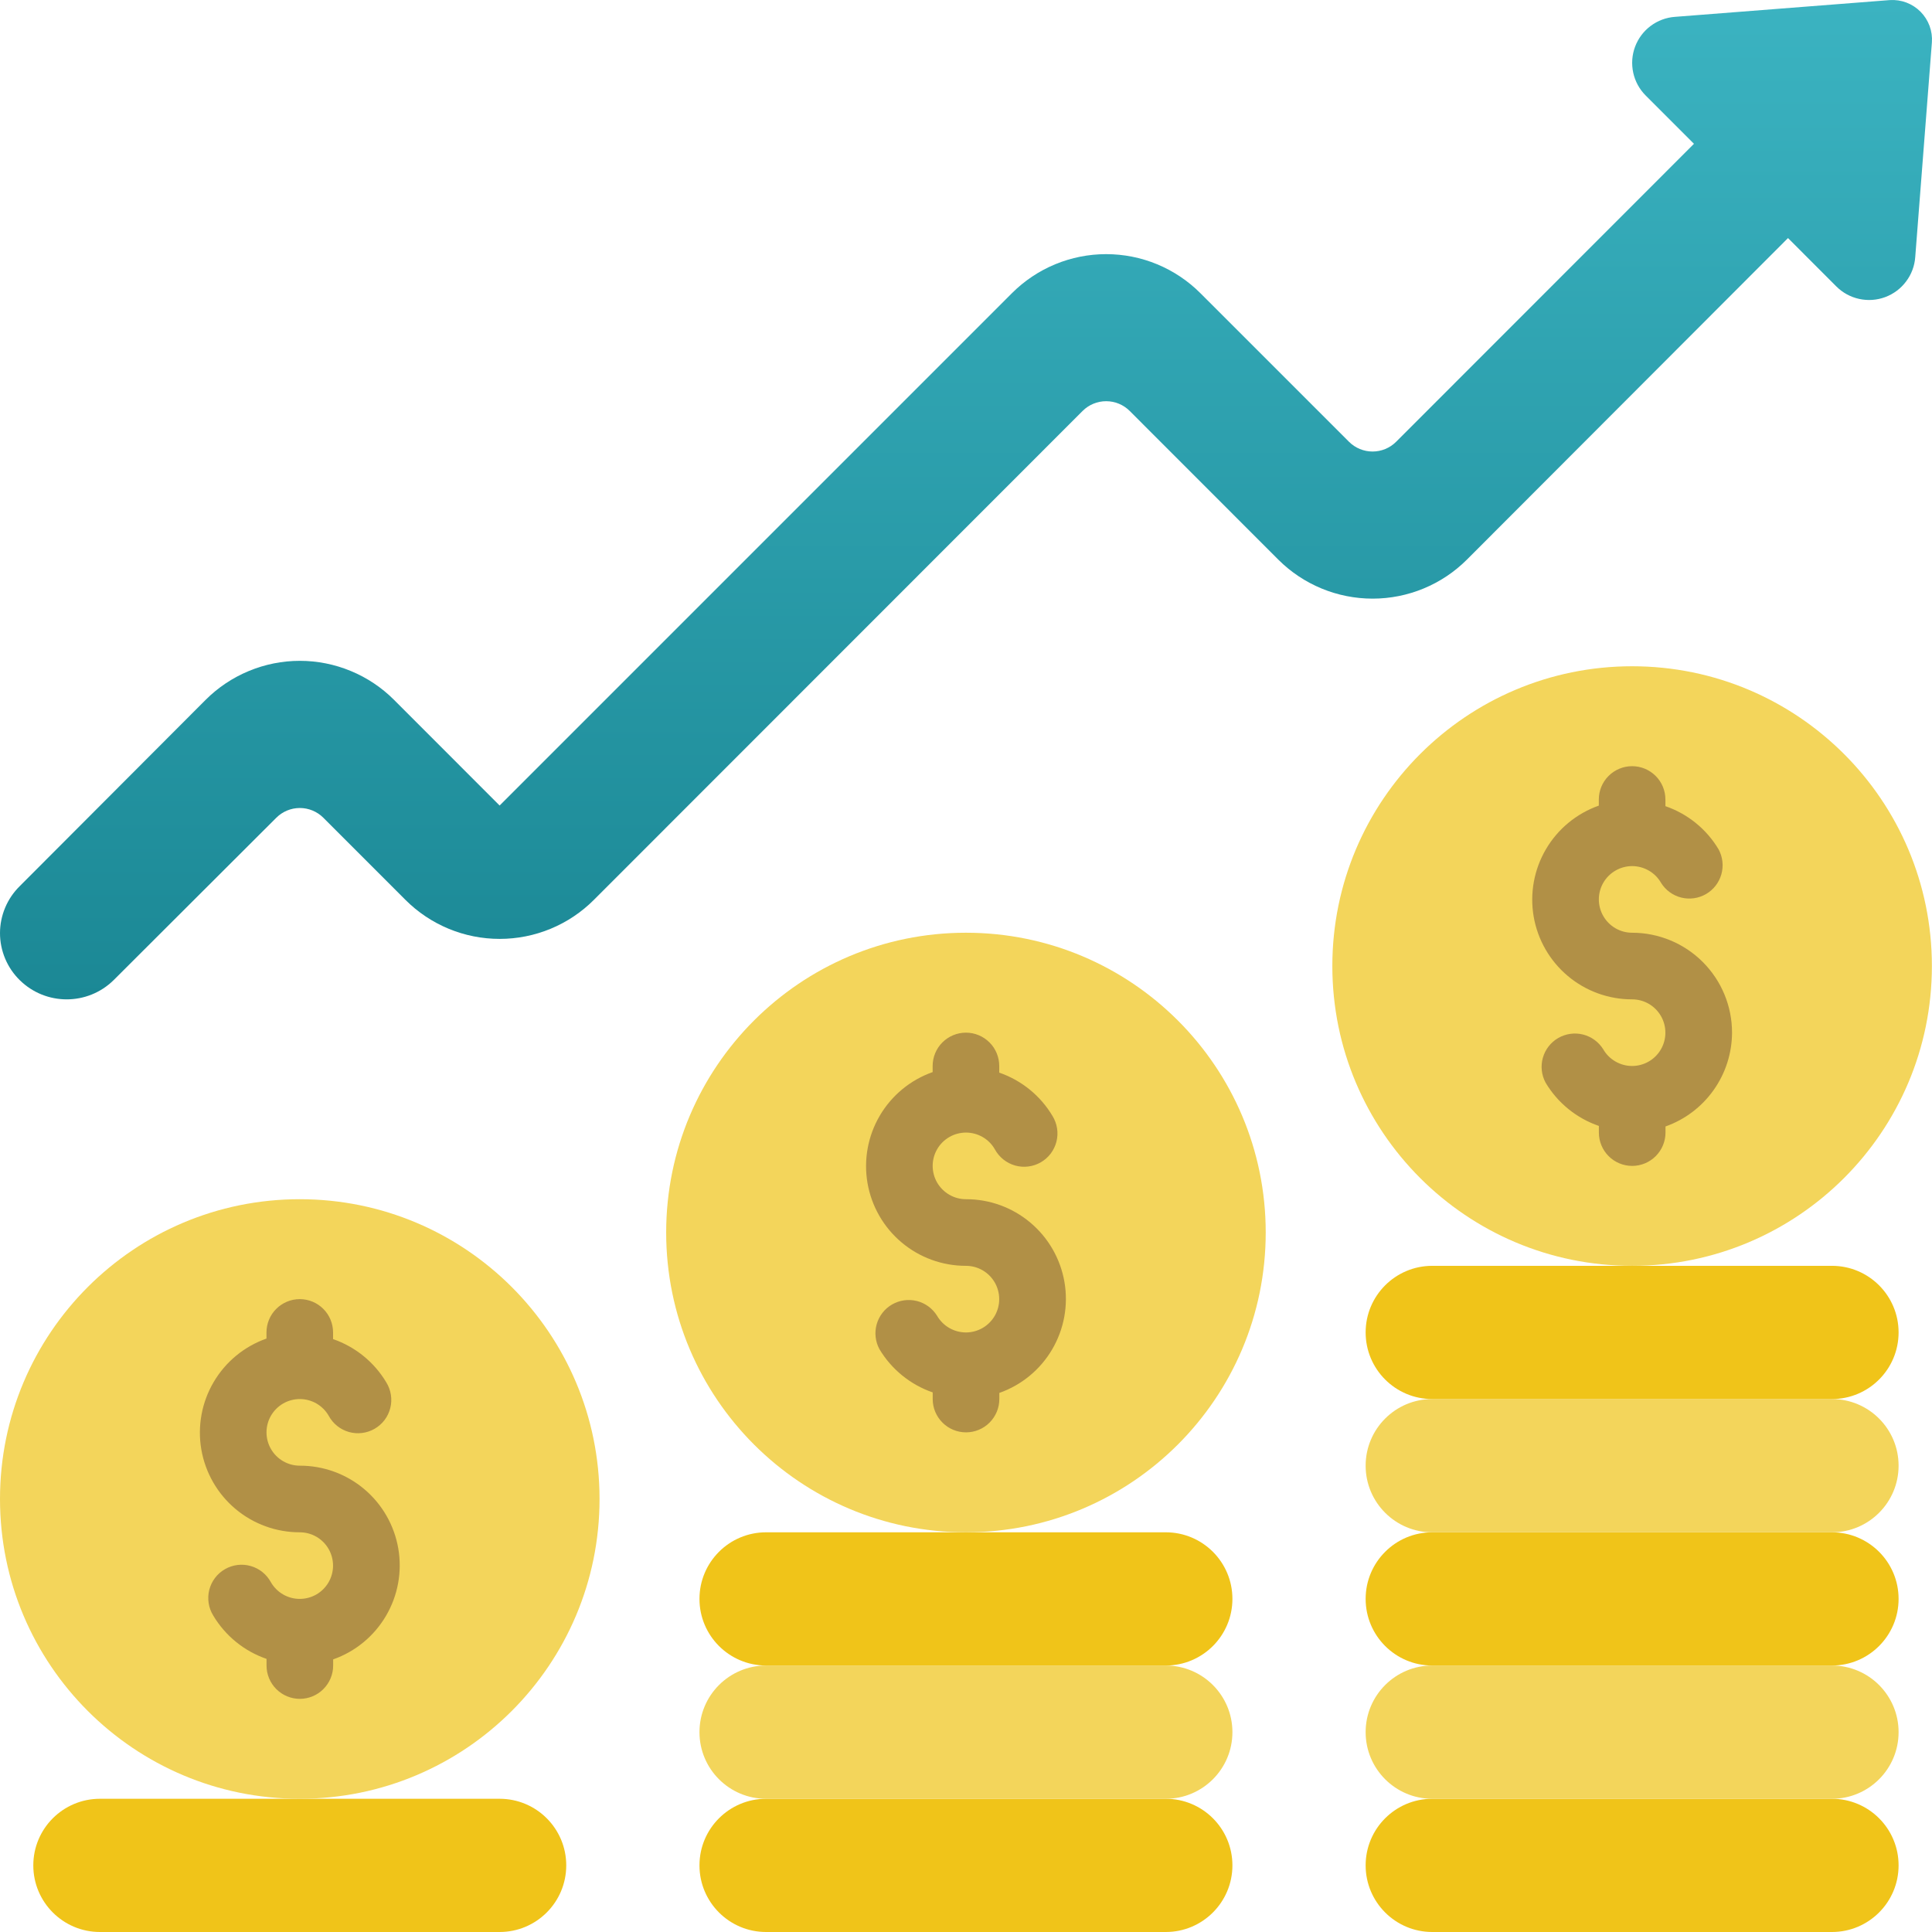
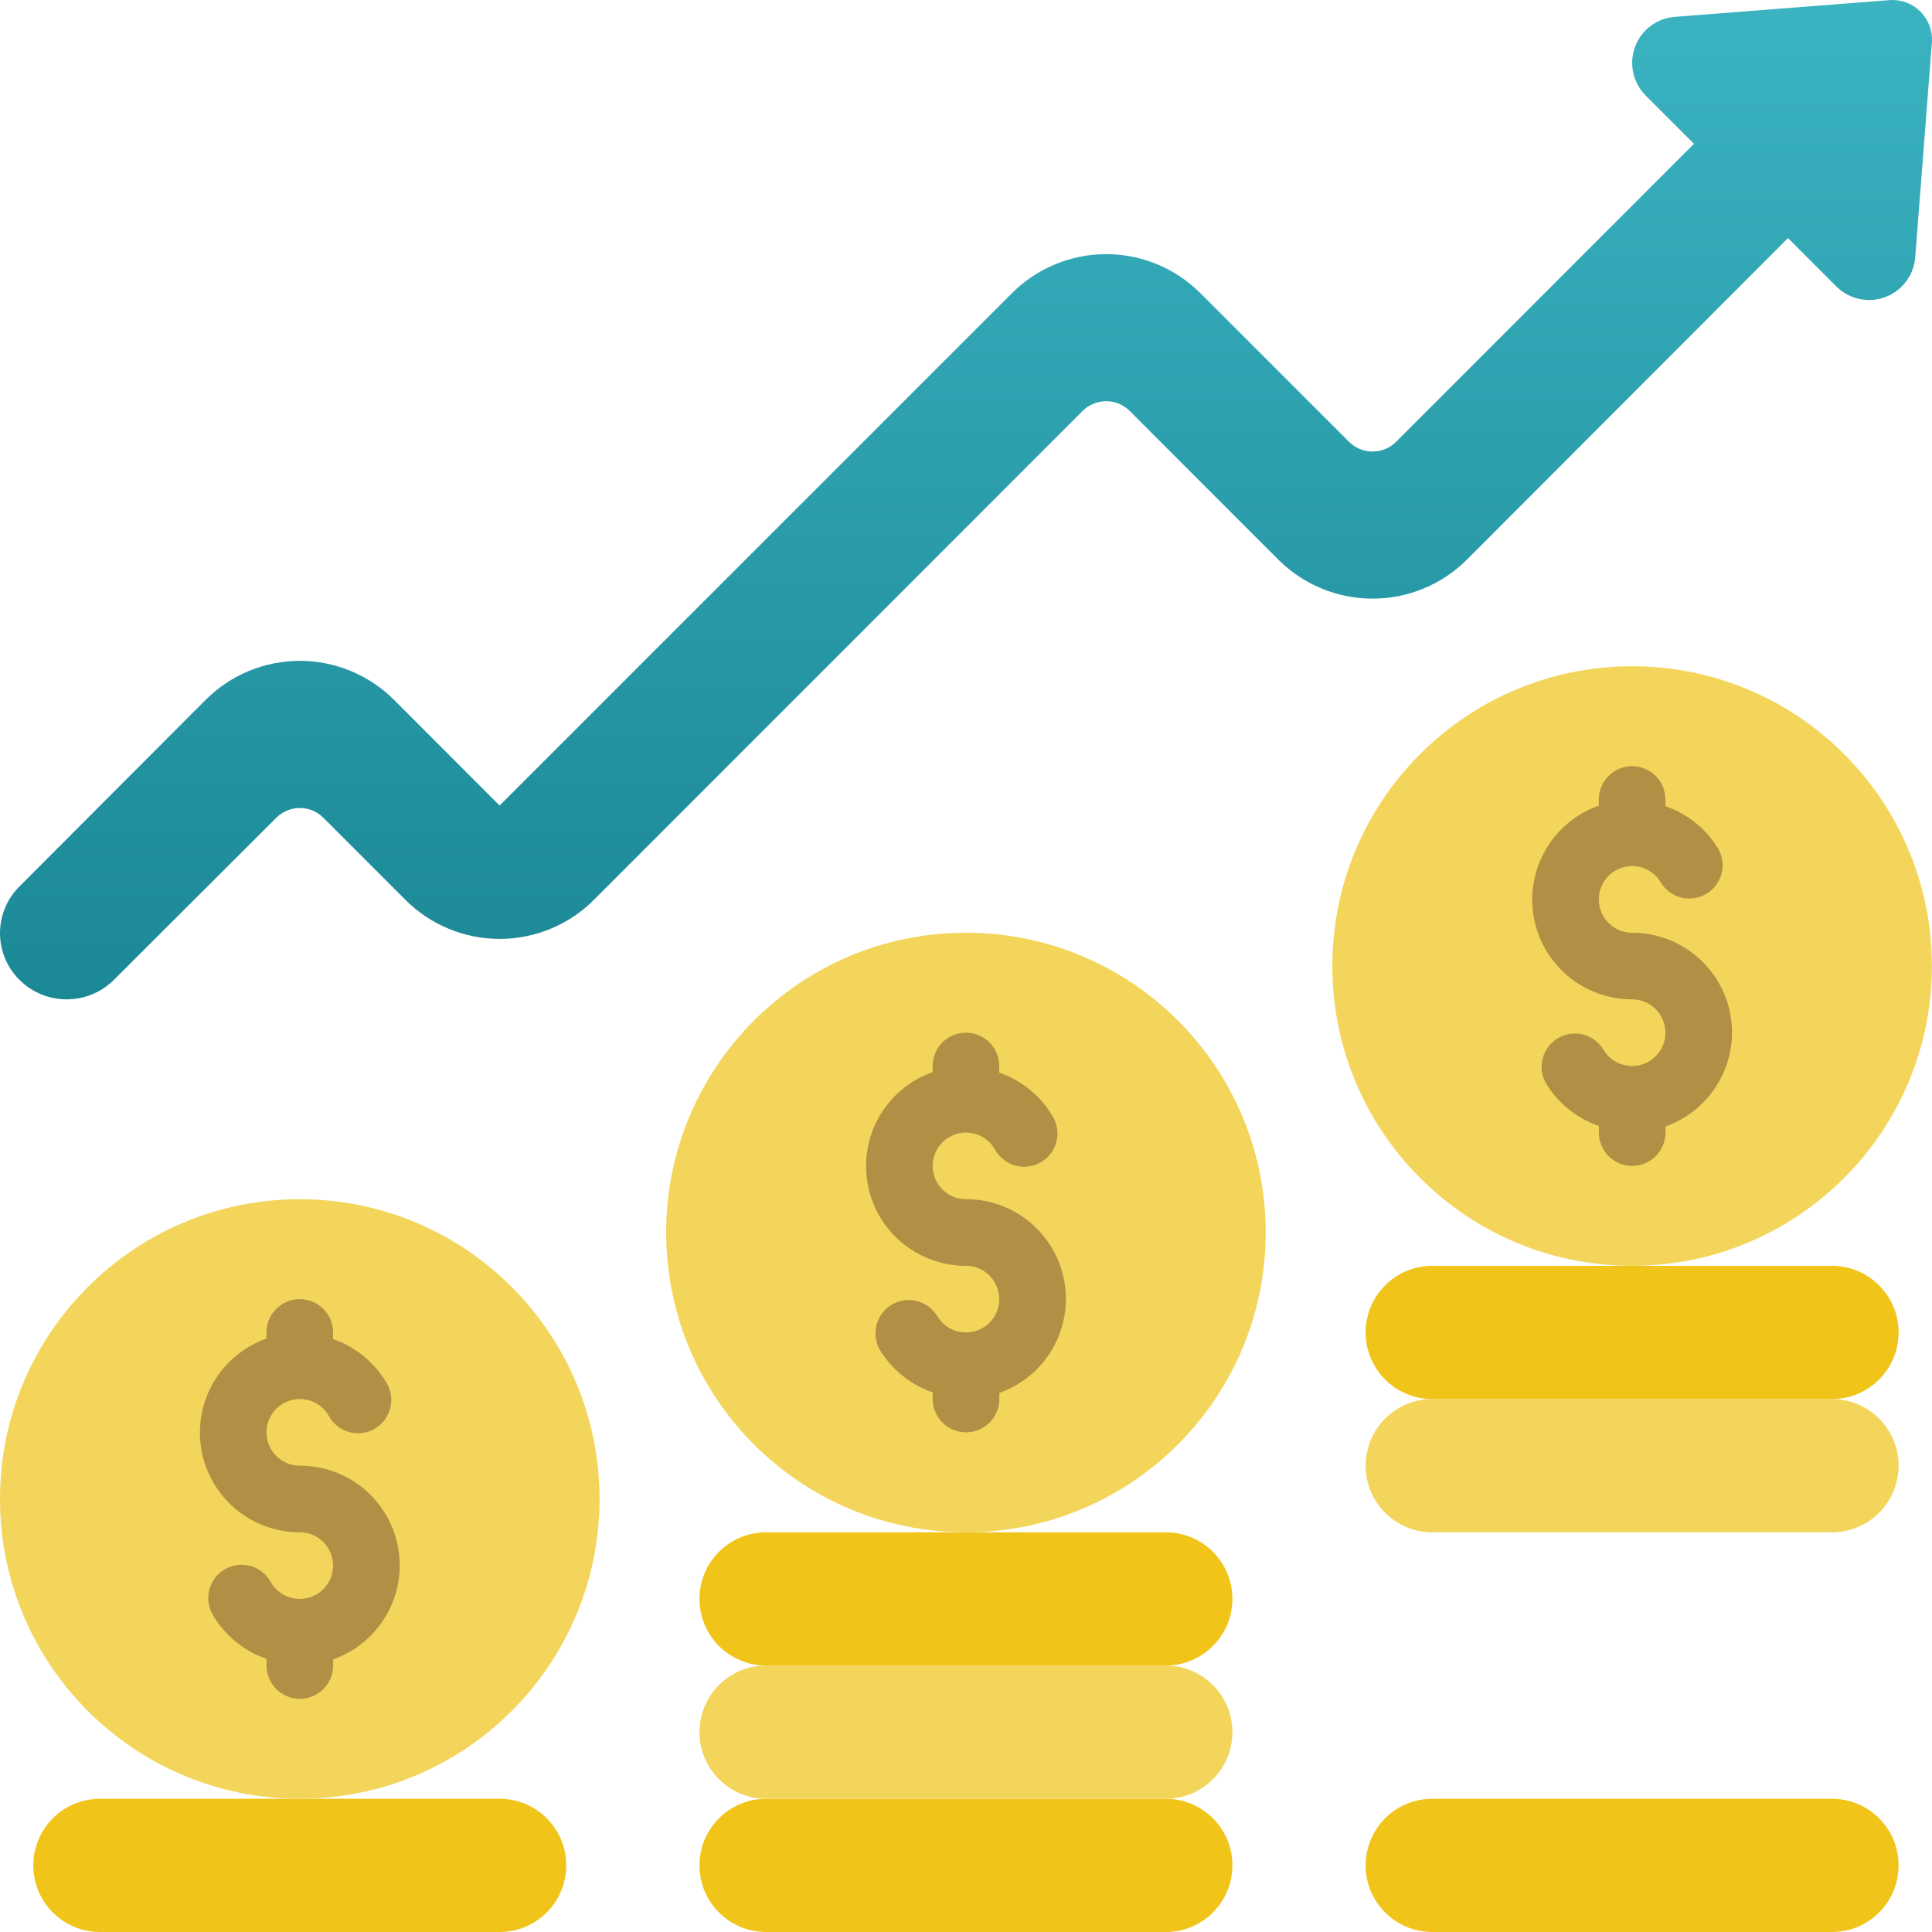
<svg xmlns="http://www.w3.org/2000/svg" width="68" height="68" viewBox="0 0 68 68" fill="none">
  <path fill-rule="evenodd" clip-rule="evenodd" d="M67.996 1.495L67.41 9.048C67.388 9.359 67.276 9.658 67.088 9.907C66.901 10.157 66.646 10.348 66.353 10.457C66.06 10.566 65.742 10.588 65.437 10.521C65.132 10.455 64.853 10.302 64.632 10.081L62.932 8.379L51.628 19.699C50.748 20.577 49.555 21.07 48.311 21.07C47.067 21.07 45.874 20.577 44.994 19.699L39.762 14.464C39.542 14.244 39.244 14.121 38.933 14.121C38.622 14.121 38.324 14.244 38.104 14.464L20.904 31.671C20.469 32.107 19.952 32.453 19.382 32.689C18.813 32.925 18.203 33.046 17.587 33.046C16.97 33.046 16.36 32.925 15.791 32.689C15.222 32.453 14.704 32.107 14.269 31.671L11.381 28.782C11.162 28.563 10.864 28.439 10.553 28.439C10.242 28.439 9.945 28.563 9.725 28.782L4 34.497C3.082 35.4 1.612 35.4 0.694 34.497C0.475 34.282 0.3 34.024 0.181 33.74C0.062 33.456 0 33.152 0 32.844C0 32.536 0.062 32.231 0.181 31.947C0.3 31.663 0.475 31.406 0.694 31.19L7.236 24.634C7.671 24.198 8.189 23.853 8.758 23.617C9.327 23.381 9.937 23.259 10.553 23.259C11.169 23.259 11.779 23.381 12.348 23.617C12.918 23.853 13.435 24.198 13.87 24.634L17.585 28.352L35.616 10.32C36.052 9.884 36.569 9.538 37.138 9.302C37.707 9.066 38.317 8.945 38.933 8.945C39.549 8.945 40.16 9.066 40.729 9.302C41.298 9.538 41.815 9.884 42.251 10.32L47.48 15.549C47.589 15.658 47.718 15.744 47.861 15.803C48.003 15.862 48.156 15.892 48.31 15.892C48.464 15.892 48.616 15.862 48.759 15.803C48.901 15.744 49.03 15.658 49.139 15.549L59.622 5.061L57.922 3.361C57.702 3.141 57.55 2.862 57.484 2.558C57.418 2.254 57.44 1.937 57.549 1.645C57.658 1.353 57.848 1.099 58.097 0.913C58.346 0.726 58.644 0.615 58.954 0.593L66.516 0.003C66.715 -0.01 66.914 0.02 67.1 0.09C67.286 0.161 67.455 0.271 67.596 0.412C67.736 0.554 67.844 0.723 67.914 0.91C67.983 1.097 68.011 1.297 67.996 1.495Z" fill="url(#paint0_linear_110_6242)" />
  <path d="M17.585 63.311H3.517C2.222 63.311 1.172 64.36 1.172 65.655C1.172 66.95 2.222 68 3.517 68H17.585C18.88 68 19.93 66.95 19.93 65.655C19.93 64.36 18.88 63.311 17.585 63.311Z" fill="#F0C419" />
  <path d="M41.032 63.311H26.964C25.669 63.311 24.619 64.36 24.619 65.655C24.619 66.95 25.669 68 26.964 68H41.032C42.327 68 43.377 66.95 43.377 65.655C43.377 64.36 42.327 63.311 41.032 63.311Z" fill="#F0C419" />
  <path d="M41.032 58.621H26.964C25.669 58.621 24.619 59.671 24.619 60.966C24.619 62.261 25.669 63.311 26.964 63.311H41.032C42.327 63.311 43.377 62.261 43.377 60.966C43.377 59.671 42.327 58.621 41.032 58.621Z" fill="#F3D55B" />
  <path d="M41.032 53.932H26.964C25.669 53.932 24.619 54.981 24.619 56.276C24.619 57.571 25.669 58.621 26.964 58.621H41.032C42.327 58.621 43.377 57.571 43.377 56.276C43.377 54.981 42.327 53.932 41.032 53.932Z" fill="#F0C419" />
  <path d="M64.479 63.311H50.411C49.116 63.311 48.066 64.36 48.066 65.655C48.066 66.95 49.116 68 50.411 68H64.479C65.774 68 66.824 66.95 66.824 65.655C66.824 64.36 65.774 63.311 64.479 63.311Z" fill="#F0C419" />
  <path d="M33.998 53.932C39.825 53.932 44.549 49.208 44.549 43.38C44.549 37.553 39.825 32.829 33.998 32.829C28.171 32.829 23.447 37.553 23.447 43.38C23.447 49.208 28.171 53.932 33.998 53.932Z" fill="#F3D55B" />
-   <path d="M64.479 58.621H50.411C49.116 58.621 48.066 59.671 48.066 60.966C48.066 62.261 49.116 63.311 50.411 63.311H64.479C65.774 63.311 66.824 62.261 66.824 60.966C66.824 59.671 65.774 58.621 64.479 58.621Z" fill="#F3D55B" />
-   <path d="M64.479 53.932H50.411C49.116 53.932 48.066 54.981 48.066 56.276C48.066 57.571 49.116 58.621 50.411 58.621H64.479C65.774 58.621 66.824 57.571 66.824 56.276C66.824 54.981 65.774 53.932 64.479 53.932Z" fill="#F0C419" />
  <path d="M64.479 49.242H50.411C49.116 49.242 48.066 50.292 48.066 51.587C48.066 52.882 49.116 53.932 50.411 53.932H64.479C65.774 53.932 66.824 52.882 66.824 51.587C66.824 50.292 65.774 49.242 64.479 49.242Z" fill="#F3D55B" />
  <path d="M64.479 44.553H50.411C49.116 44.553 48.066 45.602 48.066 46.897C48.066 48.192 49.116 49.242 50.411 49.242H64.479C65.774 49.242 66.824 48.192 66.824 46.897C66.824 45.602 65.774 44.553 64.479 44.553Z" fill="#F0C419" />
  <path d="M57.445 44.553C63.272 44.553 67.996 39.829 67.996 34.001C67.996 28.174 63.272 23.45 57.445 23.45C51.618 23.45 46.894 28.174 46.894 34.001C46.894 39.829 51.618 44.553 57.445 44.553Z" fill="#F3D55B" />
  <path d="M10.551 63.311C16.378 63.311 21.102 58.587 21.102 52.759C21.102 46.932 16.378 42.208 10.551 42.208C4.724 42.208 0 46.932 0 52.759C0 58.587 4.724 63.311 10.551 63.311Z" fill="#F3D55B" />
  <path fill-rule="evenodd" clip-rule="evenodd" d="M33.998 42.208C33.792 42.208 33.59 42.154 33.412 42.05C33.234 41.947 33.086 41.799 32.983 41.621C32.881 41.443 32.827 41.241 32.827 41.035C32.827 40.829 32.881 40.627 32.984 40.449C33.087 40.271 33.235 40.123 33.413 40.02C33.592 39.917 33.794 39.863 33.999 39.863C34.205 39.863 34.407 39.917 34.586 40.02C34.764 40.123 34.912 40.271 35.014 40.45C35.089 40.588 35.19 40.709 35.313 40.808C35.435 40.906 35.576 40.979 35.727 41.022C35.878 41.065 36.036 41.077 36.191 41.057C36.347 41.038 36.498 40.987 36.633 40.909C36.769 40.831 36.888 40.726 36.983 40.6C37.077 40.475 37.145 40.332 37.184 40.18C37.222 40.028 37.23 39.869 37.205 39.714C37.181 39.559 37.126 39.411 37.044 39.277C36.619 38.564 35.955 38.024 35.17 37.753V37.519C35.17 37.208 35.047 36.909 34.827 36.69C34.607 36.47 34.309 36.346 33.998 36.346C33.687 36.346 33.389 36.47 33.169 36.69C32.949 36.909 32.826 37.208 32.826 37.519V37.734C32.044 38.01 31.385 38.553 30.966 39.267C30.546 39.982 30.393 40.822 30.533 41.638C30.674 42.455 31.099 43.196 31.733 43.729C32.367 44.263 33.169 44.554 33.998 44.553C34.204 44.553 34.406 44.607 34.584 44.71C34.762 44.813 34.91 44.961 35.013 45.14C35.115 45.318 35.169 45.52 35.169 45.726C35.169 45.932 35.115 46.134 35.012 46.312C34.909 46.49 34.761 46.638 34.583 46.741C34.405 46.843 34.202 46.898 33.997 46.898C33.791 46.897 33.589 46.843 33.411 46.74C33.233 46.637 33.085 46.489 32.982 46.311C32.821 46.052 32.566 45.865 32.271 45.791C31.975 45.717 31.662 45.761 31.398 45.913C31.134 46.065 30.94 46.315 30.857 46.608C30.774 46.901 30.808 47.215 30.952 47.484C31.378 48.197 32.042 48.737 32.828 49.008V49.242C32.828 49.553 32.952 49.851 33.172 50.071C33.391 50.291 33.69 50.414 34.001 50.414C34.311 50.414 34.61 50.291 34.829 50.071C35.049 49.851 35.173 49.553 35.173 49.242V49.026C35.955 48.751 36.614 48.208 37.033 47.493C37.453 46.778 37.606 45.938 37.465 45.121C37.324 44.304 36.899 43.564 36.264 43.031C35.63 42.497 34.827 42.206 33.998 42.208ZM60.962 36.346C60.962 35.413 60.592 34.519 59.932 33.859C59.273 33.2 58.378 32.829 57.445 32.829C57.239 32.829 57.037 32.775 56.859 32.672C56.681 32.569 56.533 32.42 56.431 32.242C56.328 32.064 56.274 31.862 56.274 31.656C56.274 31.45 56.328 31.248 56.431 31.07C56.534 30.892 56.682 30.744 56.861 30.641C57.039 30.538 57.241 30.484 57.447 30.484C57.652 30.484 57.854 30.539 58.033 30.642C58.211 30.744 58.359 30.892 58.462 31.071C58.622 31.33 58.877 31.516 59.172 31.591C59.468 31.665 59.781 31.621 60.045 31.469C60.309 31.316 60.503 31.067 60.586 30.774C60.669 30.481 60.635 30.167 60.491 29.898C60.066 29.184 59.403 28.645 58.617 28.374V28.14C58.617 27.829 58.494 27.53 58.274 27.311C58.054 27.091 57.756 26.967 57.445 26.967C57.134 26.967 56.836 27.091 56.616 27.311C56.396 27.53 56.273 27.829 56.273 28.14V28.355C55.491 28.631 54.832 29.174 54.413 29.888C53.993 30.603 53.84 31.443 53.98 32.26C54.121 33.076 54.546 33.817 55.18 34.35C55.814 34.884 56.617 35.175 57.445 35.174C57.651 35.174 57.853 35.228 58.031 35.331C58.209 35.434 58.357 35.583 58.46 35.761C58.562 35.939 58.616 36.141 58.616 36.347C58.616 36.553 58.562 36.755 58.459 36.933C58.356 37.111 58.208 37.259 58.03 37.362C57.852 37.465 57.649 37.519 57.444 37.519C57.238 37.519 57.036 37.464 56.858 37.361C56.679 37.258 56.532 37.111 56.429 36.932C56.268 36.673 56.013 36.487 55.718 36.412C55.422 36.338 55.109 36.382 54.845 36.534C54.581 36.687 54.387 36.936 54.304 37.229C54.221 37.522 54.255 37.836 54.399 38.105C54.825 38.82 55.49 39.359 56.275 39.629V39.863C56.275 40.174 56.399 40.472 56.618 40.692C56.838 40.912 57.136 41.036 57.447 41.036C57.758 41.036 58.057 40.912 58.276 40.692C58.496 40.472 58.62 40.174 58.62 39.863V39.648C59.303 39.406 59.894 38.959 60.313 38.368C60.733 37.777 60.959 37.071 60.962 36.346ZM10.551 51.587C10.345 51.587 10.143 51.532 9.965 51.429C9.787 51.326 9.639 51.178 9.537 51C9.434 50.822 9.38 50.62 9.38 50.414C9.38 50.208 9.434 50.006 9.537 49.828C9.64 49.65 9.788 49.502 9.966 49.399C10.145 49.296 10.347 49.242 10.553 49.242C10.758 49.242 10.96 49.296 11.139 49.399C11.317 49.502 11.465 49.65 11.568 49.828C11.642 49.967 11.743 50.088 11.866 50.187C11.988 50.285 12.129 50.358 12.28 50.401C12.431 50.444 12.589 50.456 12.745 50.436C12.9 50.417 13.05 50.366 13.186 50.288C13.322 50.209 13.441 50.105 13.536 49.979C13.63 49.854 13.698 49.711 13.737 49.559C13.775 49.407 13.783 49.248 13.758 49.093C13.734 48.938 13.679 48.789 13.597 48.656C13.172 47.943 12.508 47.403 11.723 47.132V46.898C11.723 46.587 11.6 46.288 11.38 46.069C11.16 45.849 10.862 45.725 10.551 45.725C10.24 45.725 9.942 45.849 9.722 46.069C9.502 46.288 9.379 46.587 9.379 46.898V47.113C8.597 47.389 7.938 47.931 7.519 48.646C7.099 49.361 6.946 50.201 7.086 51.017C7.227 51.834 7.652 52.575 8.286 53.108C8.92 53.642 9.722 53.933 10.551 53.932C10.757 53.932 10.959 53.986 11.137 54.089C11.315 54.192 11.463 54.34 11.566 54.519C11.668 54.697 11.722 54.899 11.722 55.105C11.722 55.31 11.668 55.513 11.565 55.691C11.462 55.869 11.314 56.017 11.136 56.12C10.958 56.222 10.755 56.276 10.55 56.276C10.344 56.276 10.142 56.222 9.964 56.119C9.786 56.016 9.638 55.868 9.535 55.69C9.46 55.552 9.359 55.43 9.237 55.332C9.114 55.233 8.973 55.161 8.822 55.118C8.672 55.075 8.514 55.063 8.358 55.082C8.202 55.102 8.052 55.152 7.916 55.231C7.78 55.309 7.661 55.414 7.567 55.539C7.472 55.665 7.404 55.807 7.365 55.96C7.327 56.112 7.32 56.27 7.344 56.425C7.368 56.58 7.423 56.729 7.505 56.862C7.931 57.576 8.595 58.116 9.381 58.387V58.621C9.381 58.932 9.505 59.23 9.724 59.45C9.944 59.67 10.242 59.794 10.553 59.794C10.864 59.794 11.163 59.67 11.382 59.45C11.602 59.23 11.726 58.932 11.726 58.621V58.405C12.508 58.13 13.167 57.587 13.586 56.872C14.006 56.157 14.159 55.317 14.018 54.5C13.877 53.683 13.452 52.943 12.817 52.409C12.183 51.876 11.38 51.585 10.551 51.587Z" fill="#B19046" />
  <defs>
    <linearGradient id="paint0_linear_110_6242" x1="34" y1="0" x2="34" y2="35.174" gradientUnits="userSpaceOnUse">
      <stop stop-color="#3BB3C1" />
      <stop offset="1" stop-color="#1B8895" />
    </linearGradient>
  </defs>
</svg>